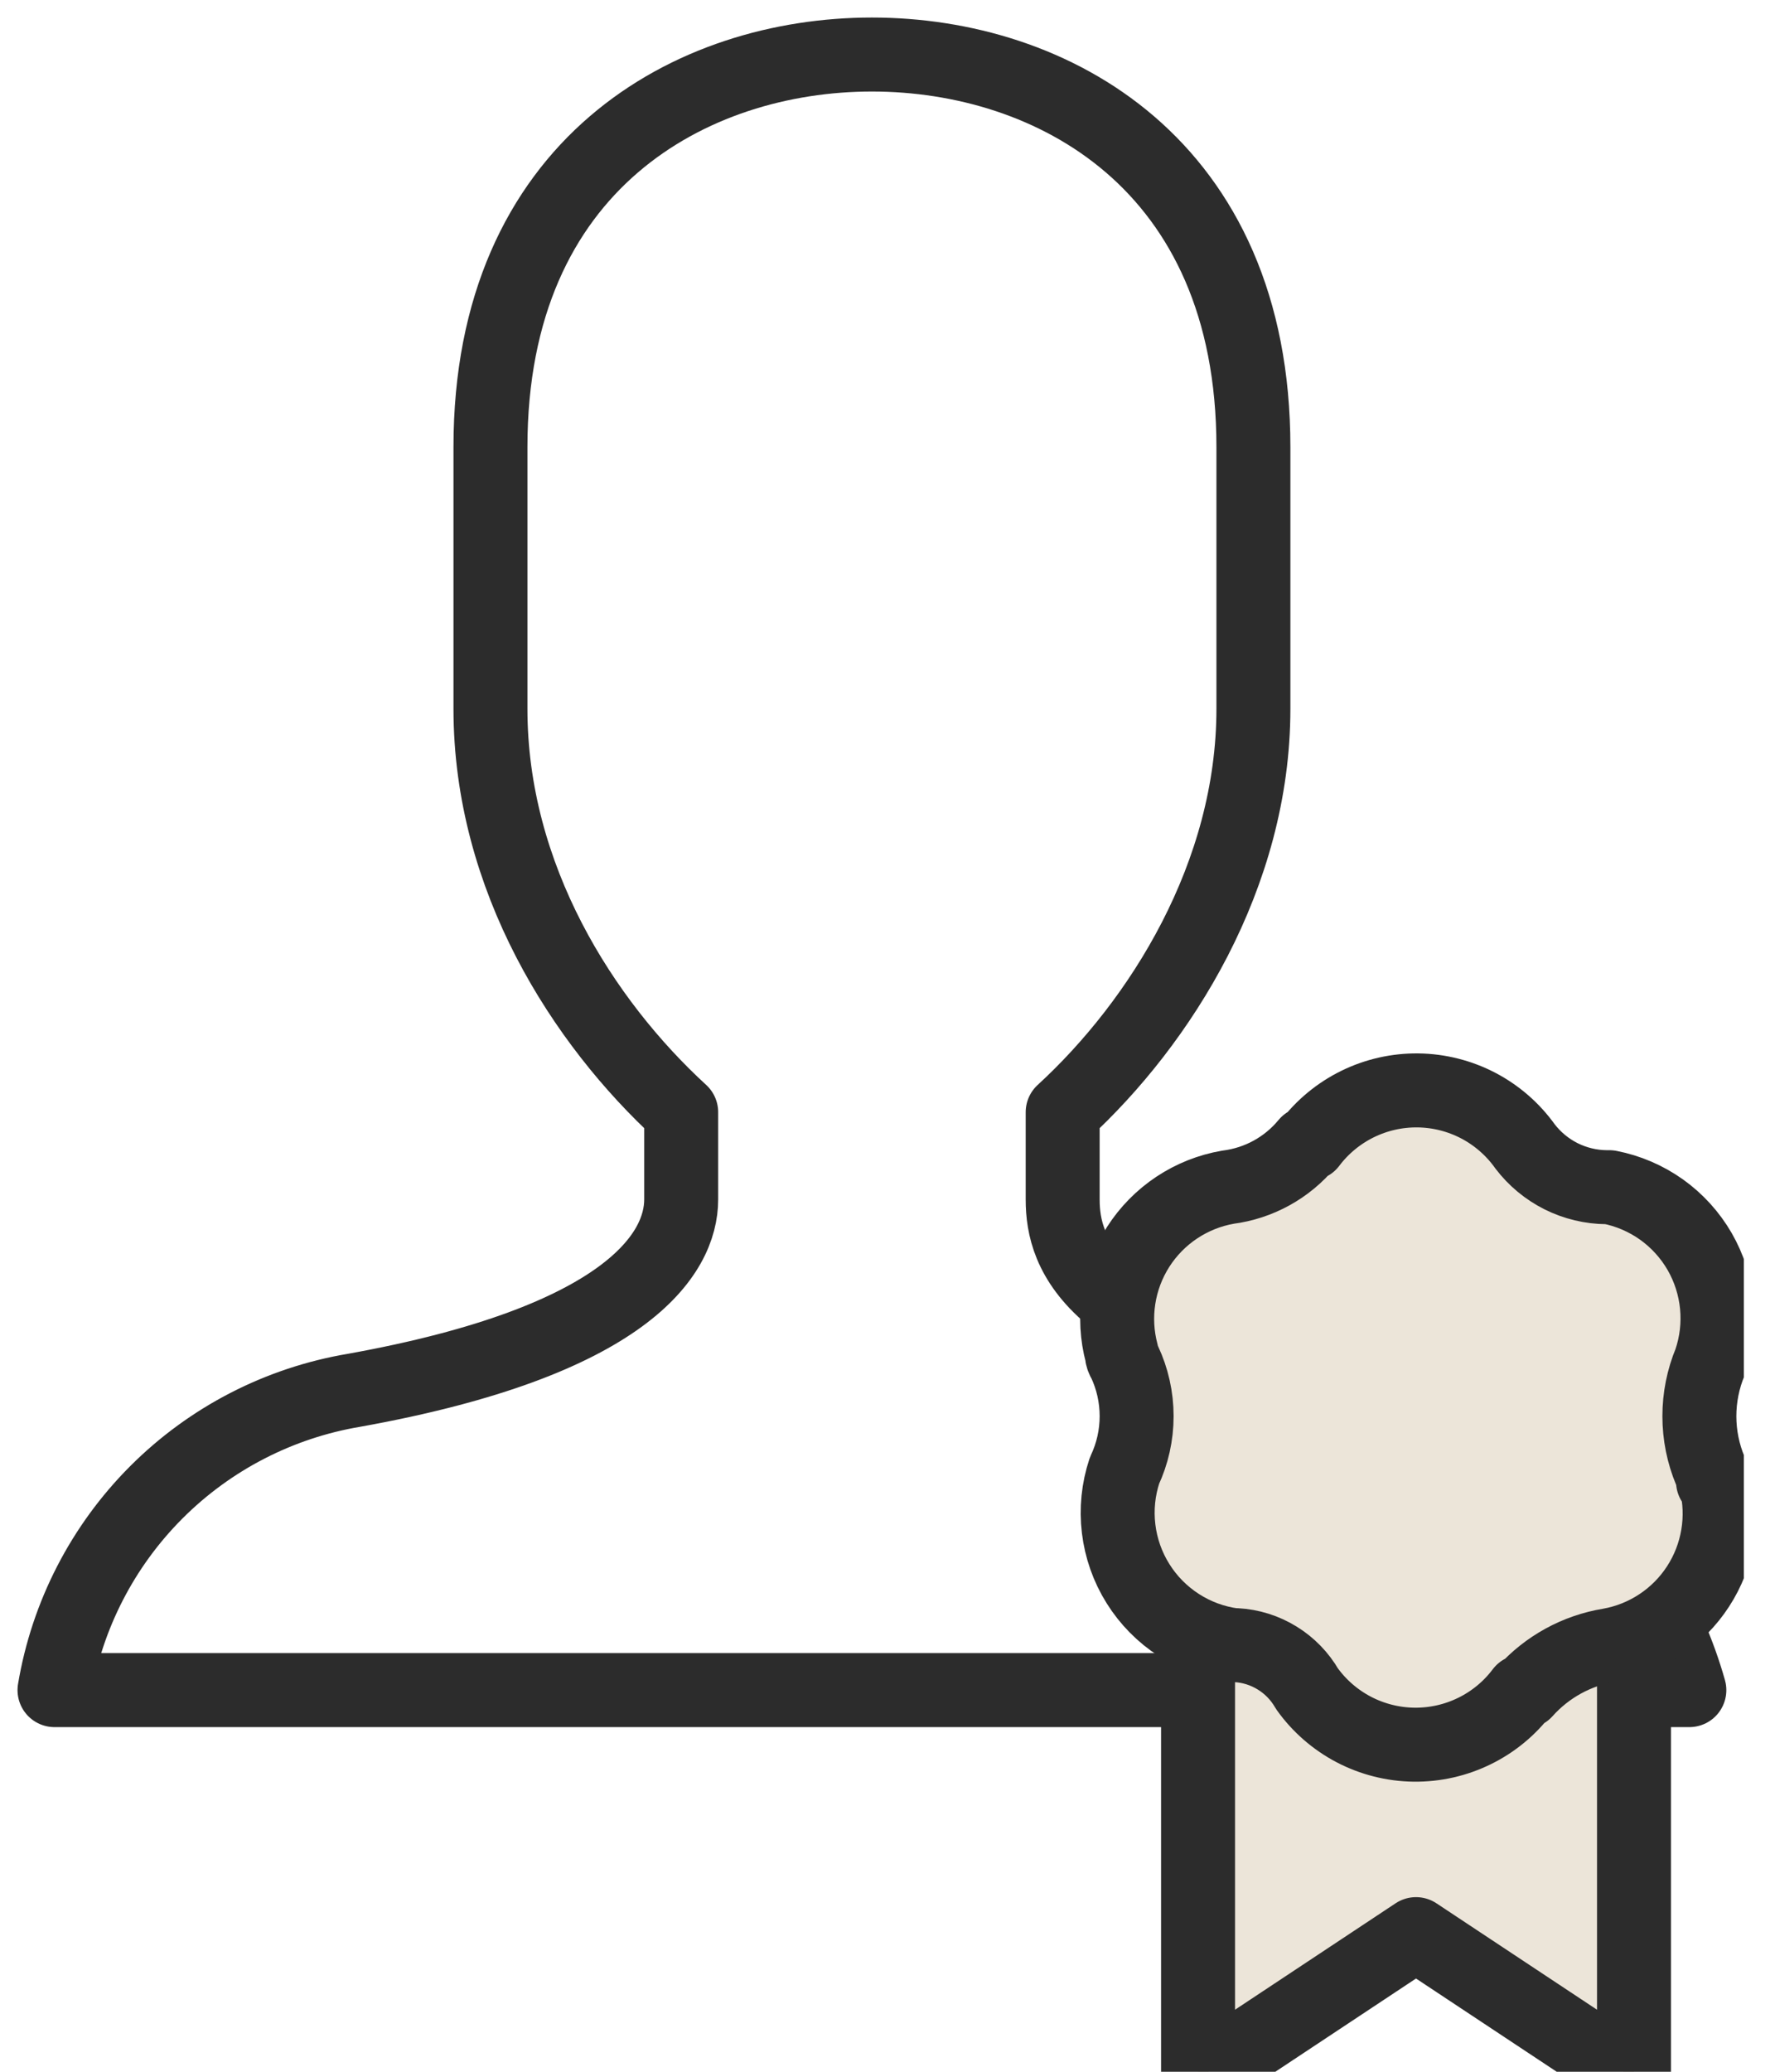
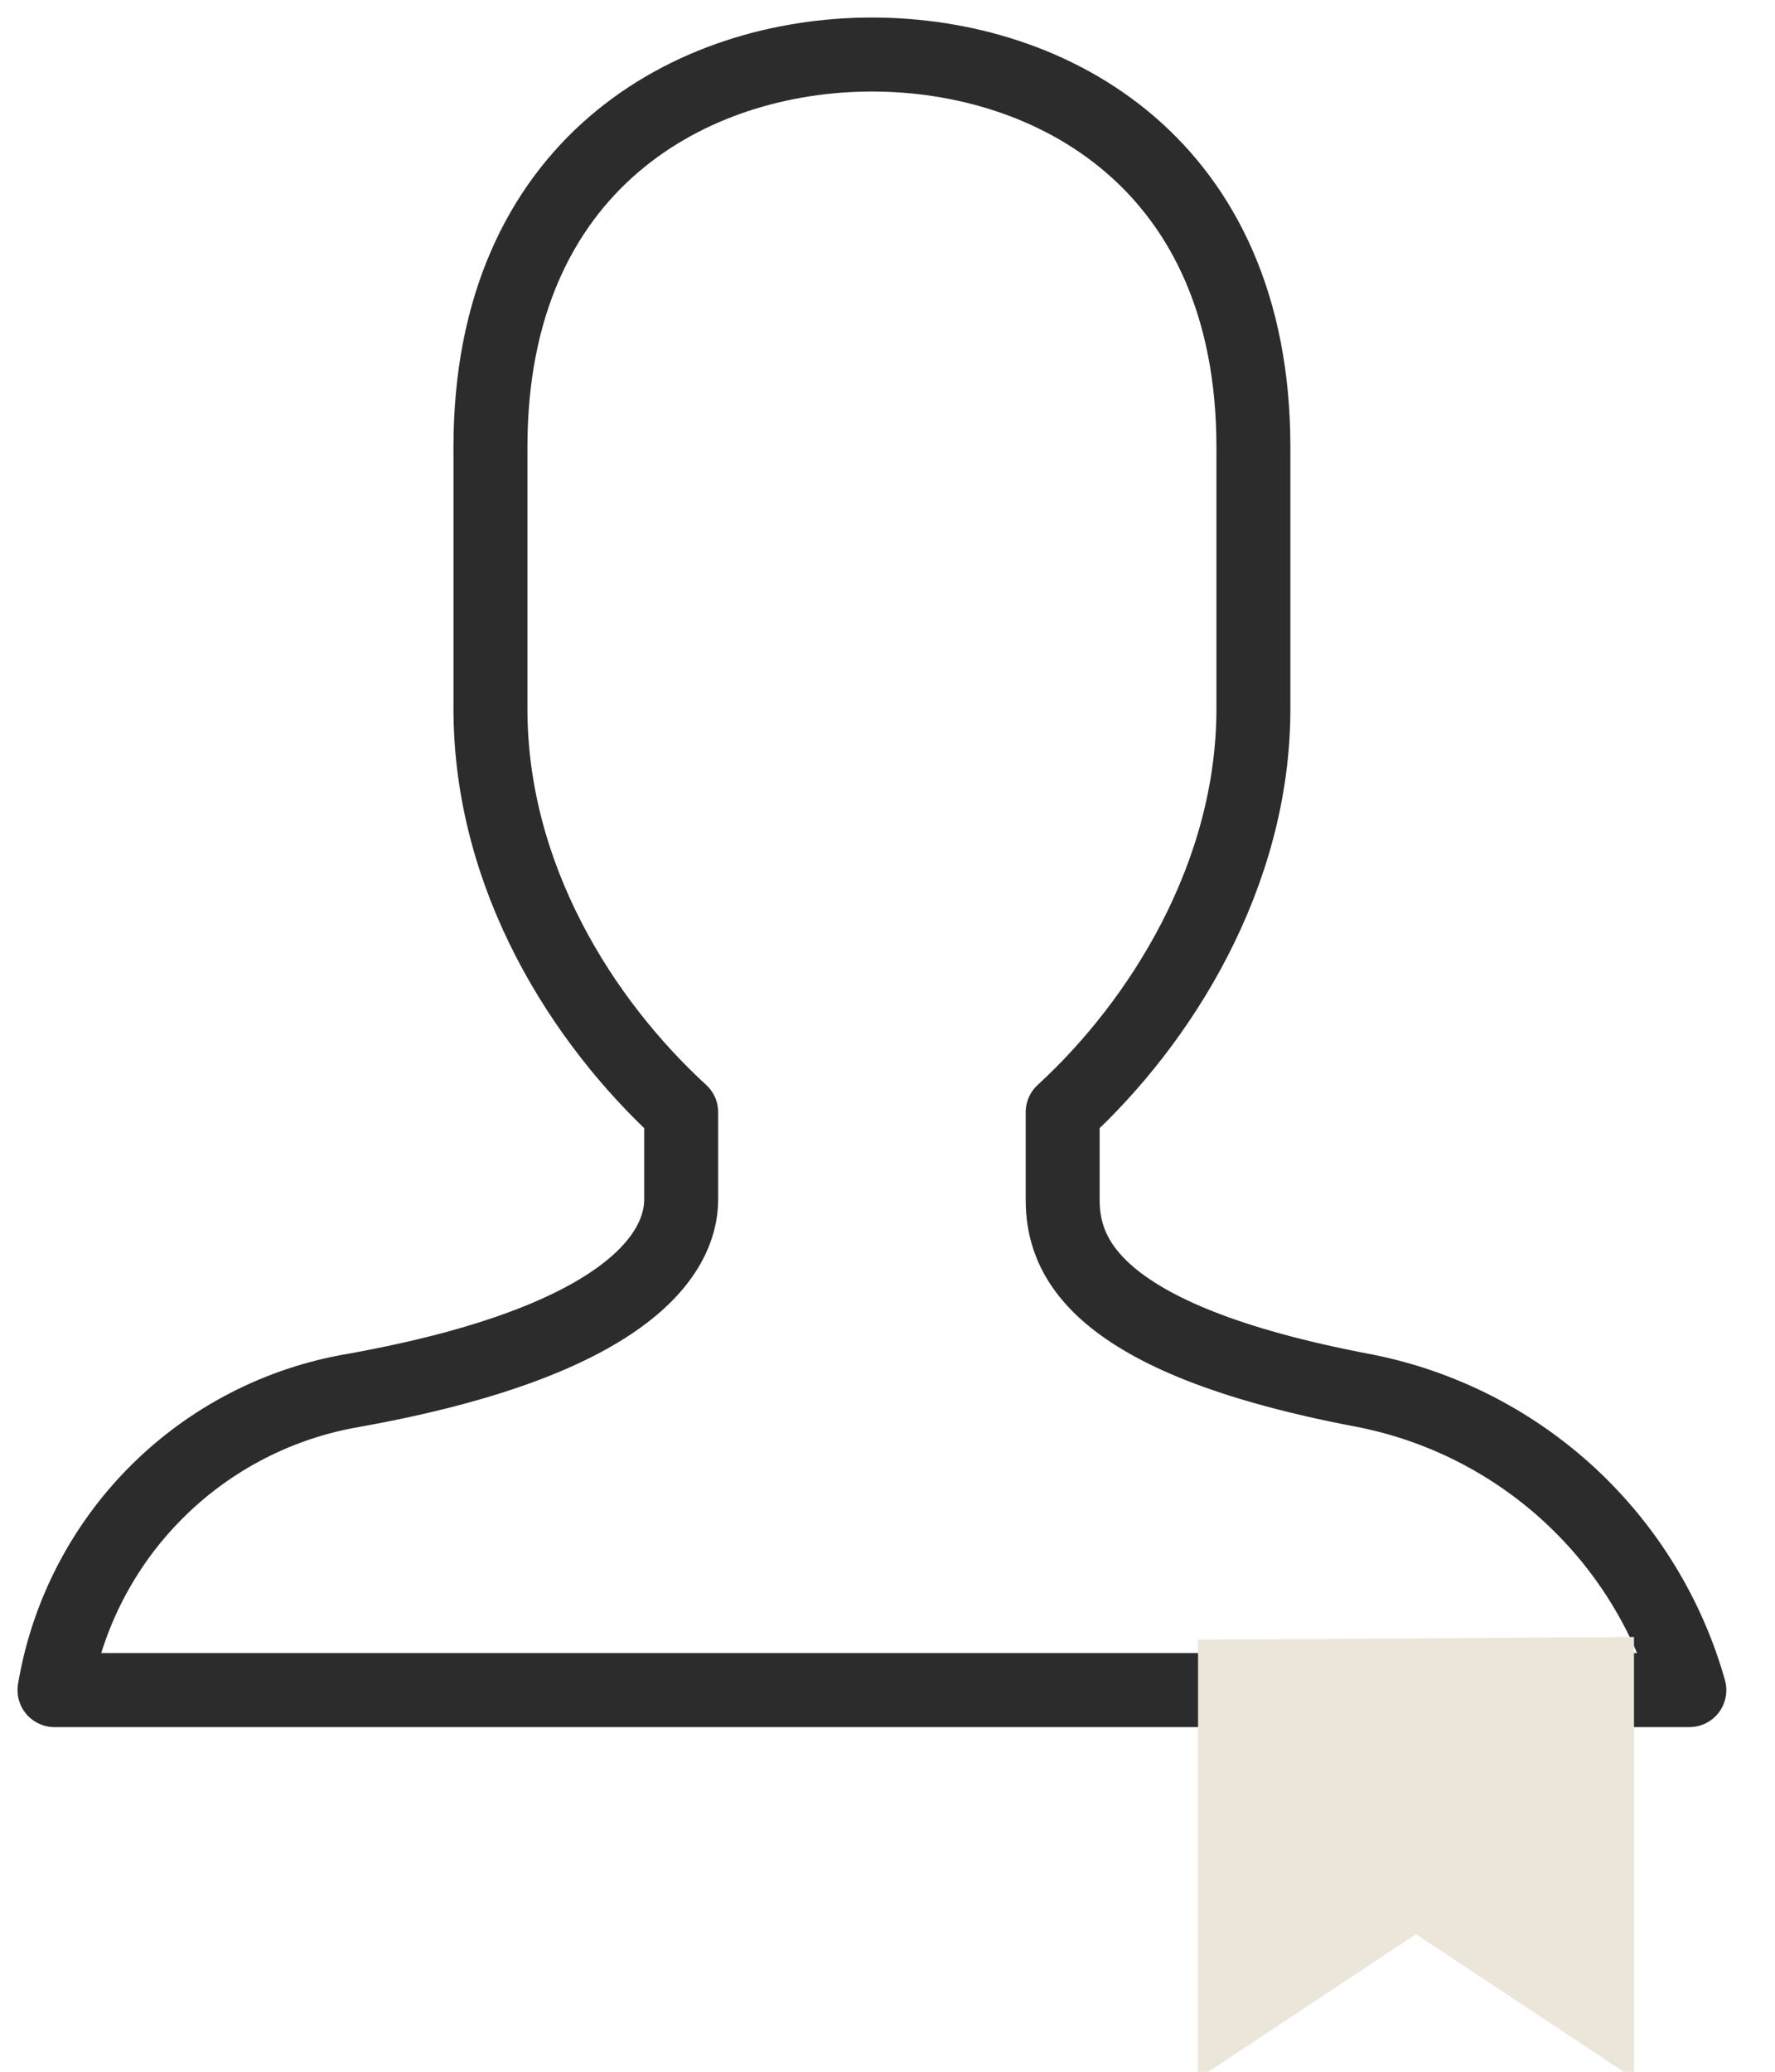
<svg xmlns="http://www.w3.org/2000/svg" width="48" height="56" viewBox="0 0 48 56" fill="none">
  <g clip-path="url(#clip0_8304_261)">
    <path d="M33.895 19.158C33.895 23.653 31.389 27.631 28.737 30.063V32.421C28.737 33.895 29.474 36.179 36.842 37.579C38.923 37.977 40.851 38.946 42.413 40.377C43.974 41.809 45.107 43.646 45.684 45.684H1.474C1.813 43.658 2.777 41.788 4.23 40.335C5.683 38.882 7.552 37.919 9.579 37.579C16.947 36.253 18.421 33.895 18.421 32.421V30.063C15.768 27.631 13.263 23.726 13.263 19.158V12.084C13.263 4.421 18.716 1.474 23.579 1.474C28.442 1.474 33.895 4.421 33.895 12.084V19.158Z" stroke="#2C2C2C" stroke-width="2" stroke-miterlimit="10" stroke-linecap="round" stroke-linejoin="round" />
-     <path d="M38.292 41.227C39.92 41.227 41.239 39.908 41.239 38.28C41.239 36.652 39.92 35.333 38.292 35.333C36.664 35.333 35.345 36.652 35.345 38.28C35.345 39.908 36.664 41.227 38.292 41.227Z" fill="#ECE5D9" stroke="#2C2C2C" stroke-width="2" stroke-miterlimit="10" stroke-linecap="round" stroke-linejoin="round" />
    <path d="M32.398 44.322V56.185L38.292 52.28L44.187 56.185V44.248" fill="#ECE5D9" />
-     <path d="M32.398 44.322V56.185L38.292 52.28L44.187 56.185V44.248" stroke="#2C2C2C" stroke-width="2" stroke-miterlimit="10" stroke-linecap="round" stroke-linejoin="round" />
-     <path d="M46.324 40.048C46.325 39.945 46.3 39.843 46.25 39.753C46.055 39.286 45.955 38.786 45.955 38.28C45.955 37.774 46.055 37.273 46.25 36.806C46.417 36.318 46.478 35.799 46.428 35.285C46.378 34.772 46.219 34.274 45.961 33.827C45.702 33.38 45.351 32.994 44.931 32.694C44.51 32.395 44.03 32.189 43.523 32.09H43.45C43.021 32.087 42.599 31.986 42.216 31.795C41.833 31.603 41.499 31.326 41.239 30.985C40.91 30.524 40.476 30.147 39.974 29.884C39.471 29.622 38.914 29.481 38.347 29.474C37.781 29.467 37.22 29.593 36.711 29.843C36.202 30.093 35.759 30.459 35.418 30.911H35.345C34.808 31.562 34.044 31.983 33.208 32.09C32.713 32.175 32.242 32.363 31.823 32.641C31.405 32.919 31.049 33.281 30.779 33.703C30.509 34.126 30.329 34.601 30.253 35.097C30.176 35.593 30.204 36.1 30.334 36.585C30.338 36.664 30.364 36.74 30.408 36.806C30.625 37.267 30.737 37.77 30.737 38.28C30.737 38.789 30.625 39.292 30.408 39.753C30.241 40.258 30.186 40.792 30.25 41.32C30.313 41.847 30.491 42.354 30.773 42.804C31.054 43.255 31.432 43.637 31.878 43.925C32.324 44.213 32.829 44.399 33.355 44.469H33.429C33.821 44.49 34.202 44.61 34.536 44.816C34.871 45.021 35.149 45.308 35.345 45.648C35.674 46.109 36.108 46.486 36.61 46.749C37.112 47.011 37.67 47.152 38.236 47.159C38.803 47.166 39.364 47.04 39.873 46.79C40.382 46.541 40.825 46.175 41.166 45.722H41.239C41.835 45.055 42.641 44.613 43.523 44.469C44.01 44.383 44.474 44.197 44.886 43.924C45.298 43.651 45.65 43.297 45.919 42.882C46.189 42.468 46.37 42.002 46.452 41.515C46.535 41.027 46.516 40.528 46.397 40.048H46.324Z" fill="#ECE5D9" stroke="#2C2C2C" stroke-width="2" stroke-miterlimit="10" stroke-linecap="round" stroke-linejoin="round" />
  </g>
  <defs>
    <clipPath id="clip0_8304_261">
      <rect width="47.158" height="56" fill="white" />
    </clipPath>
  </defs>
</svg>